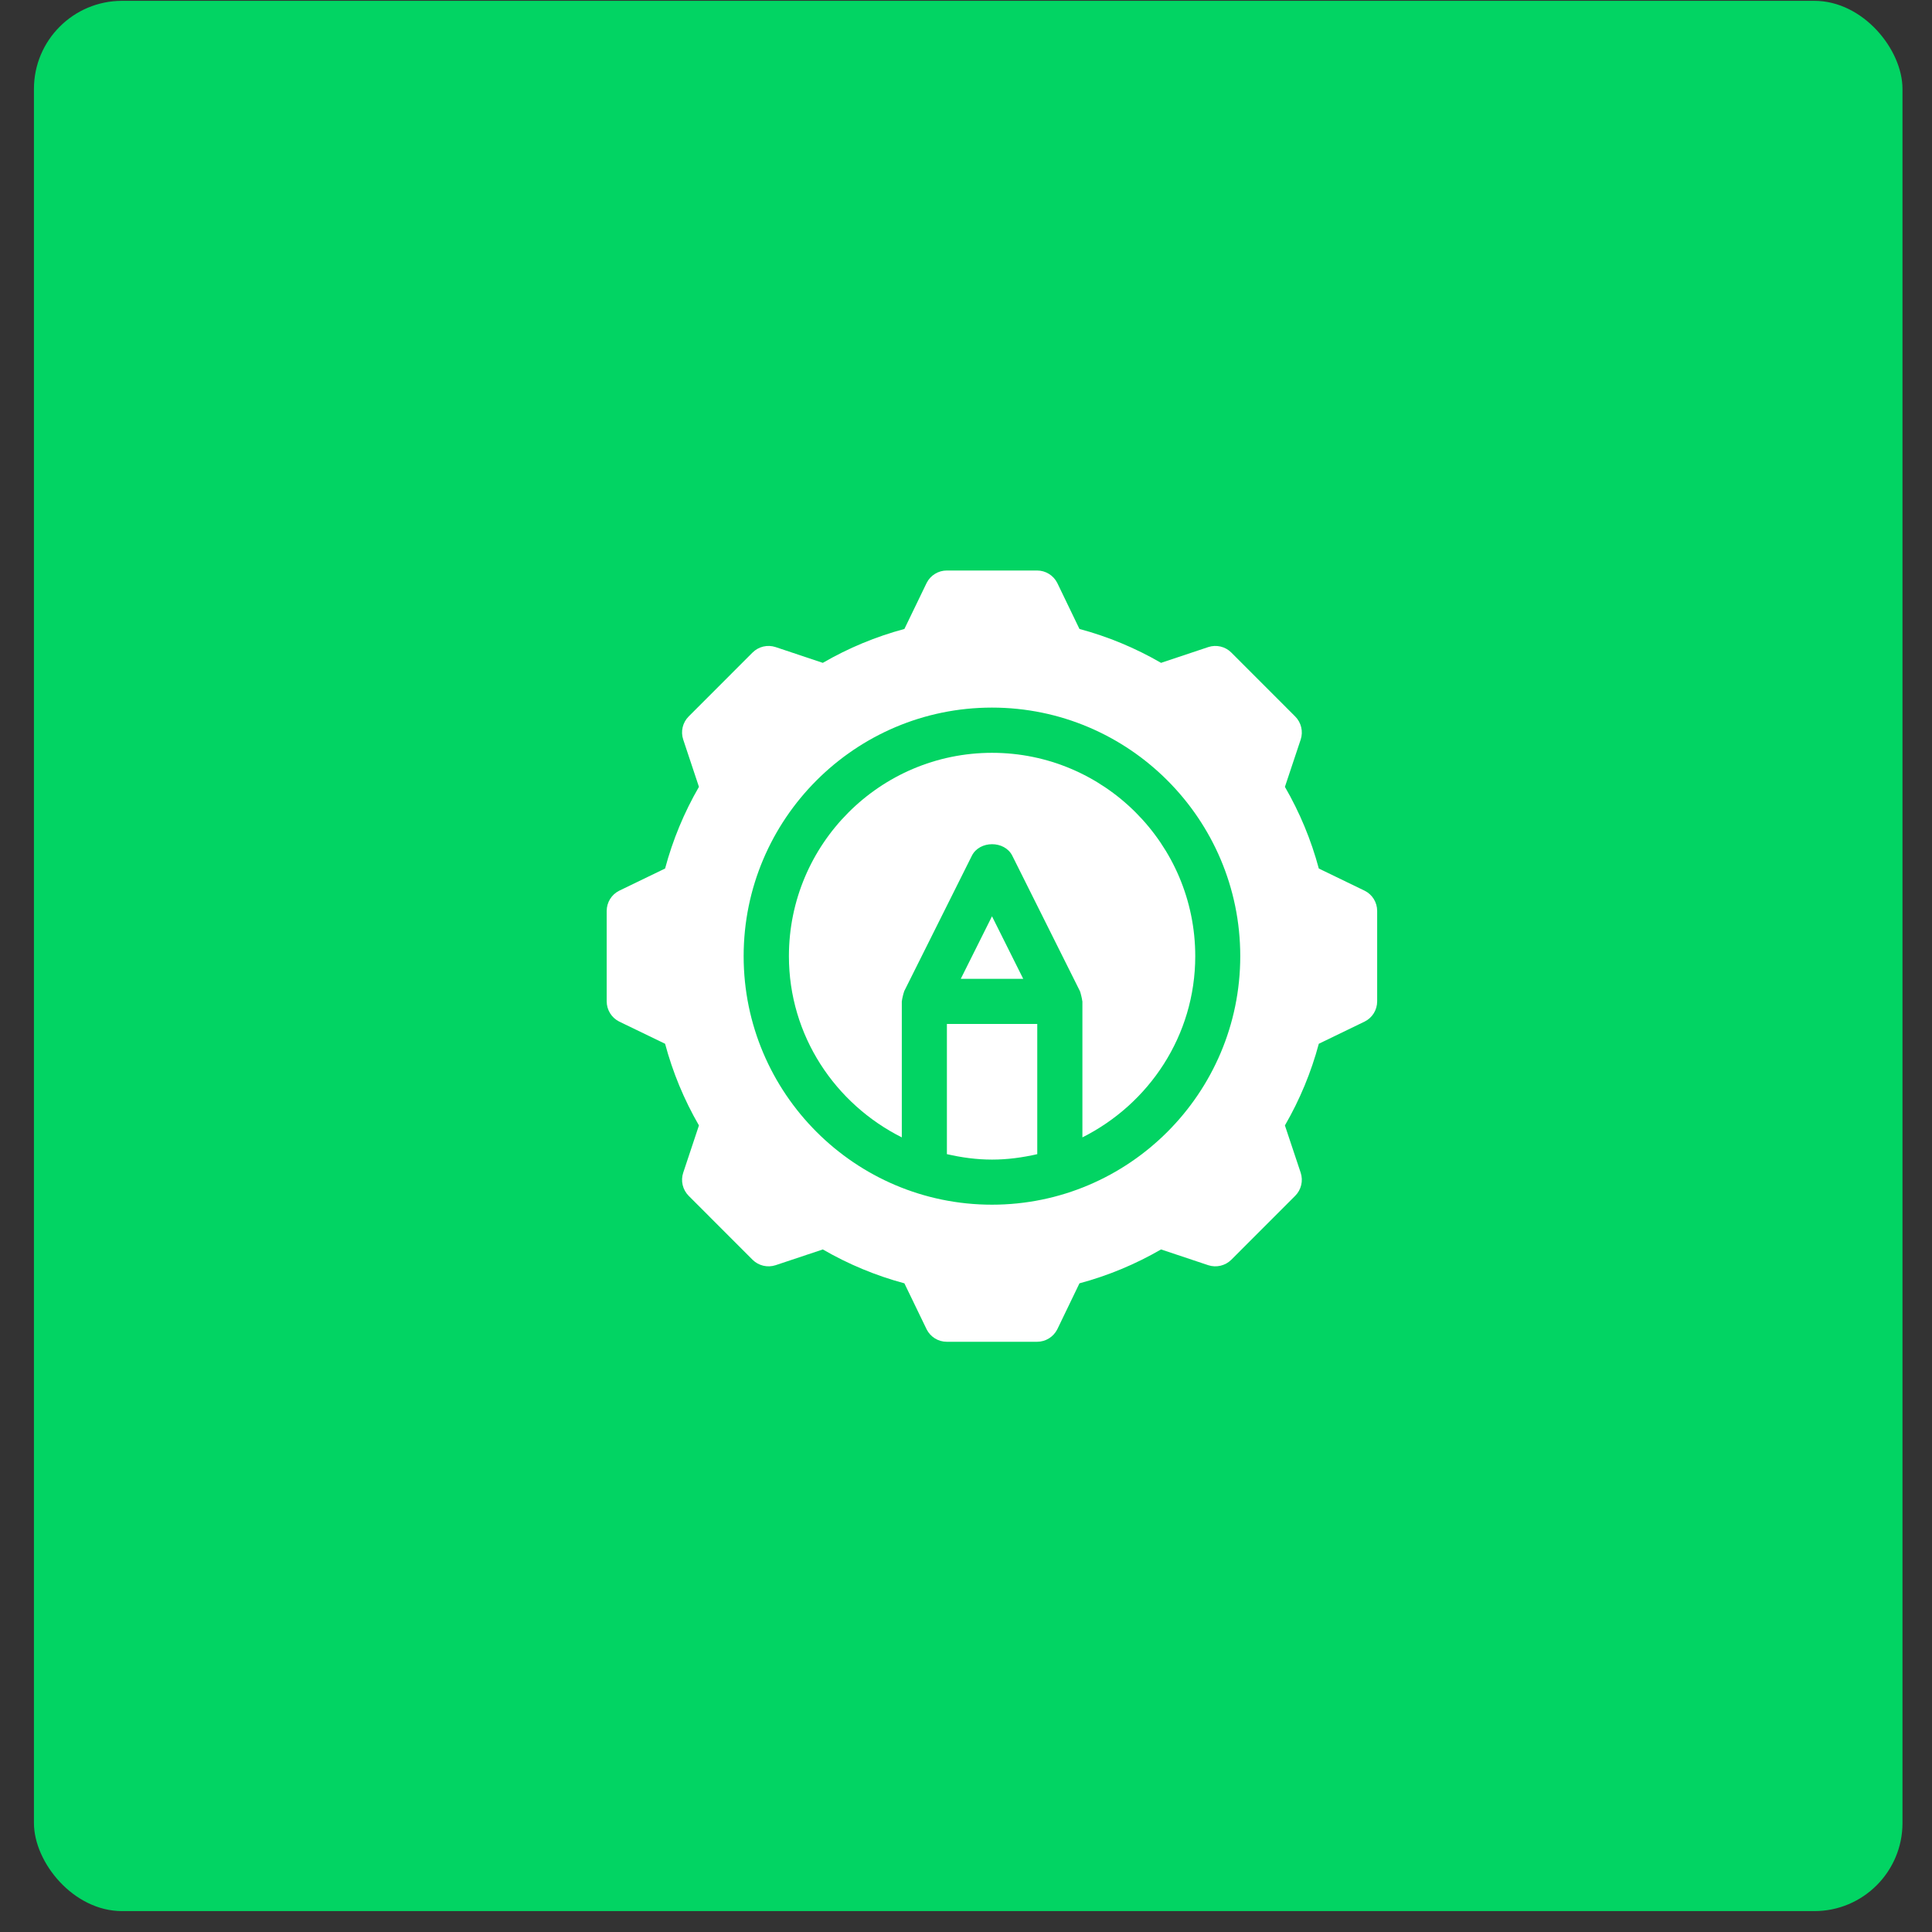
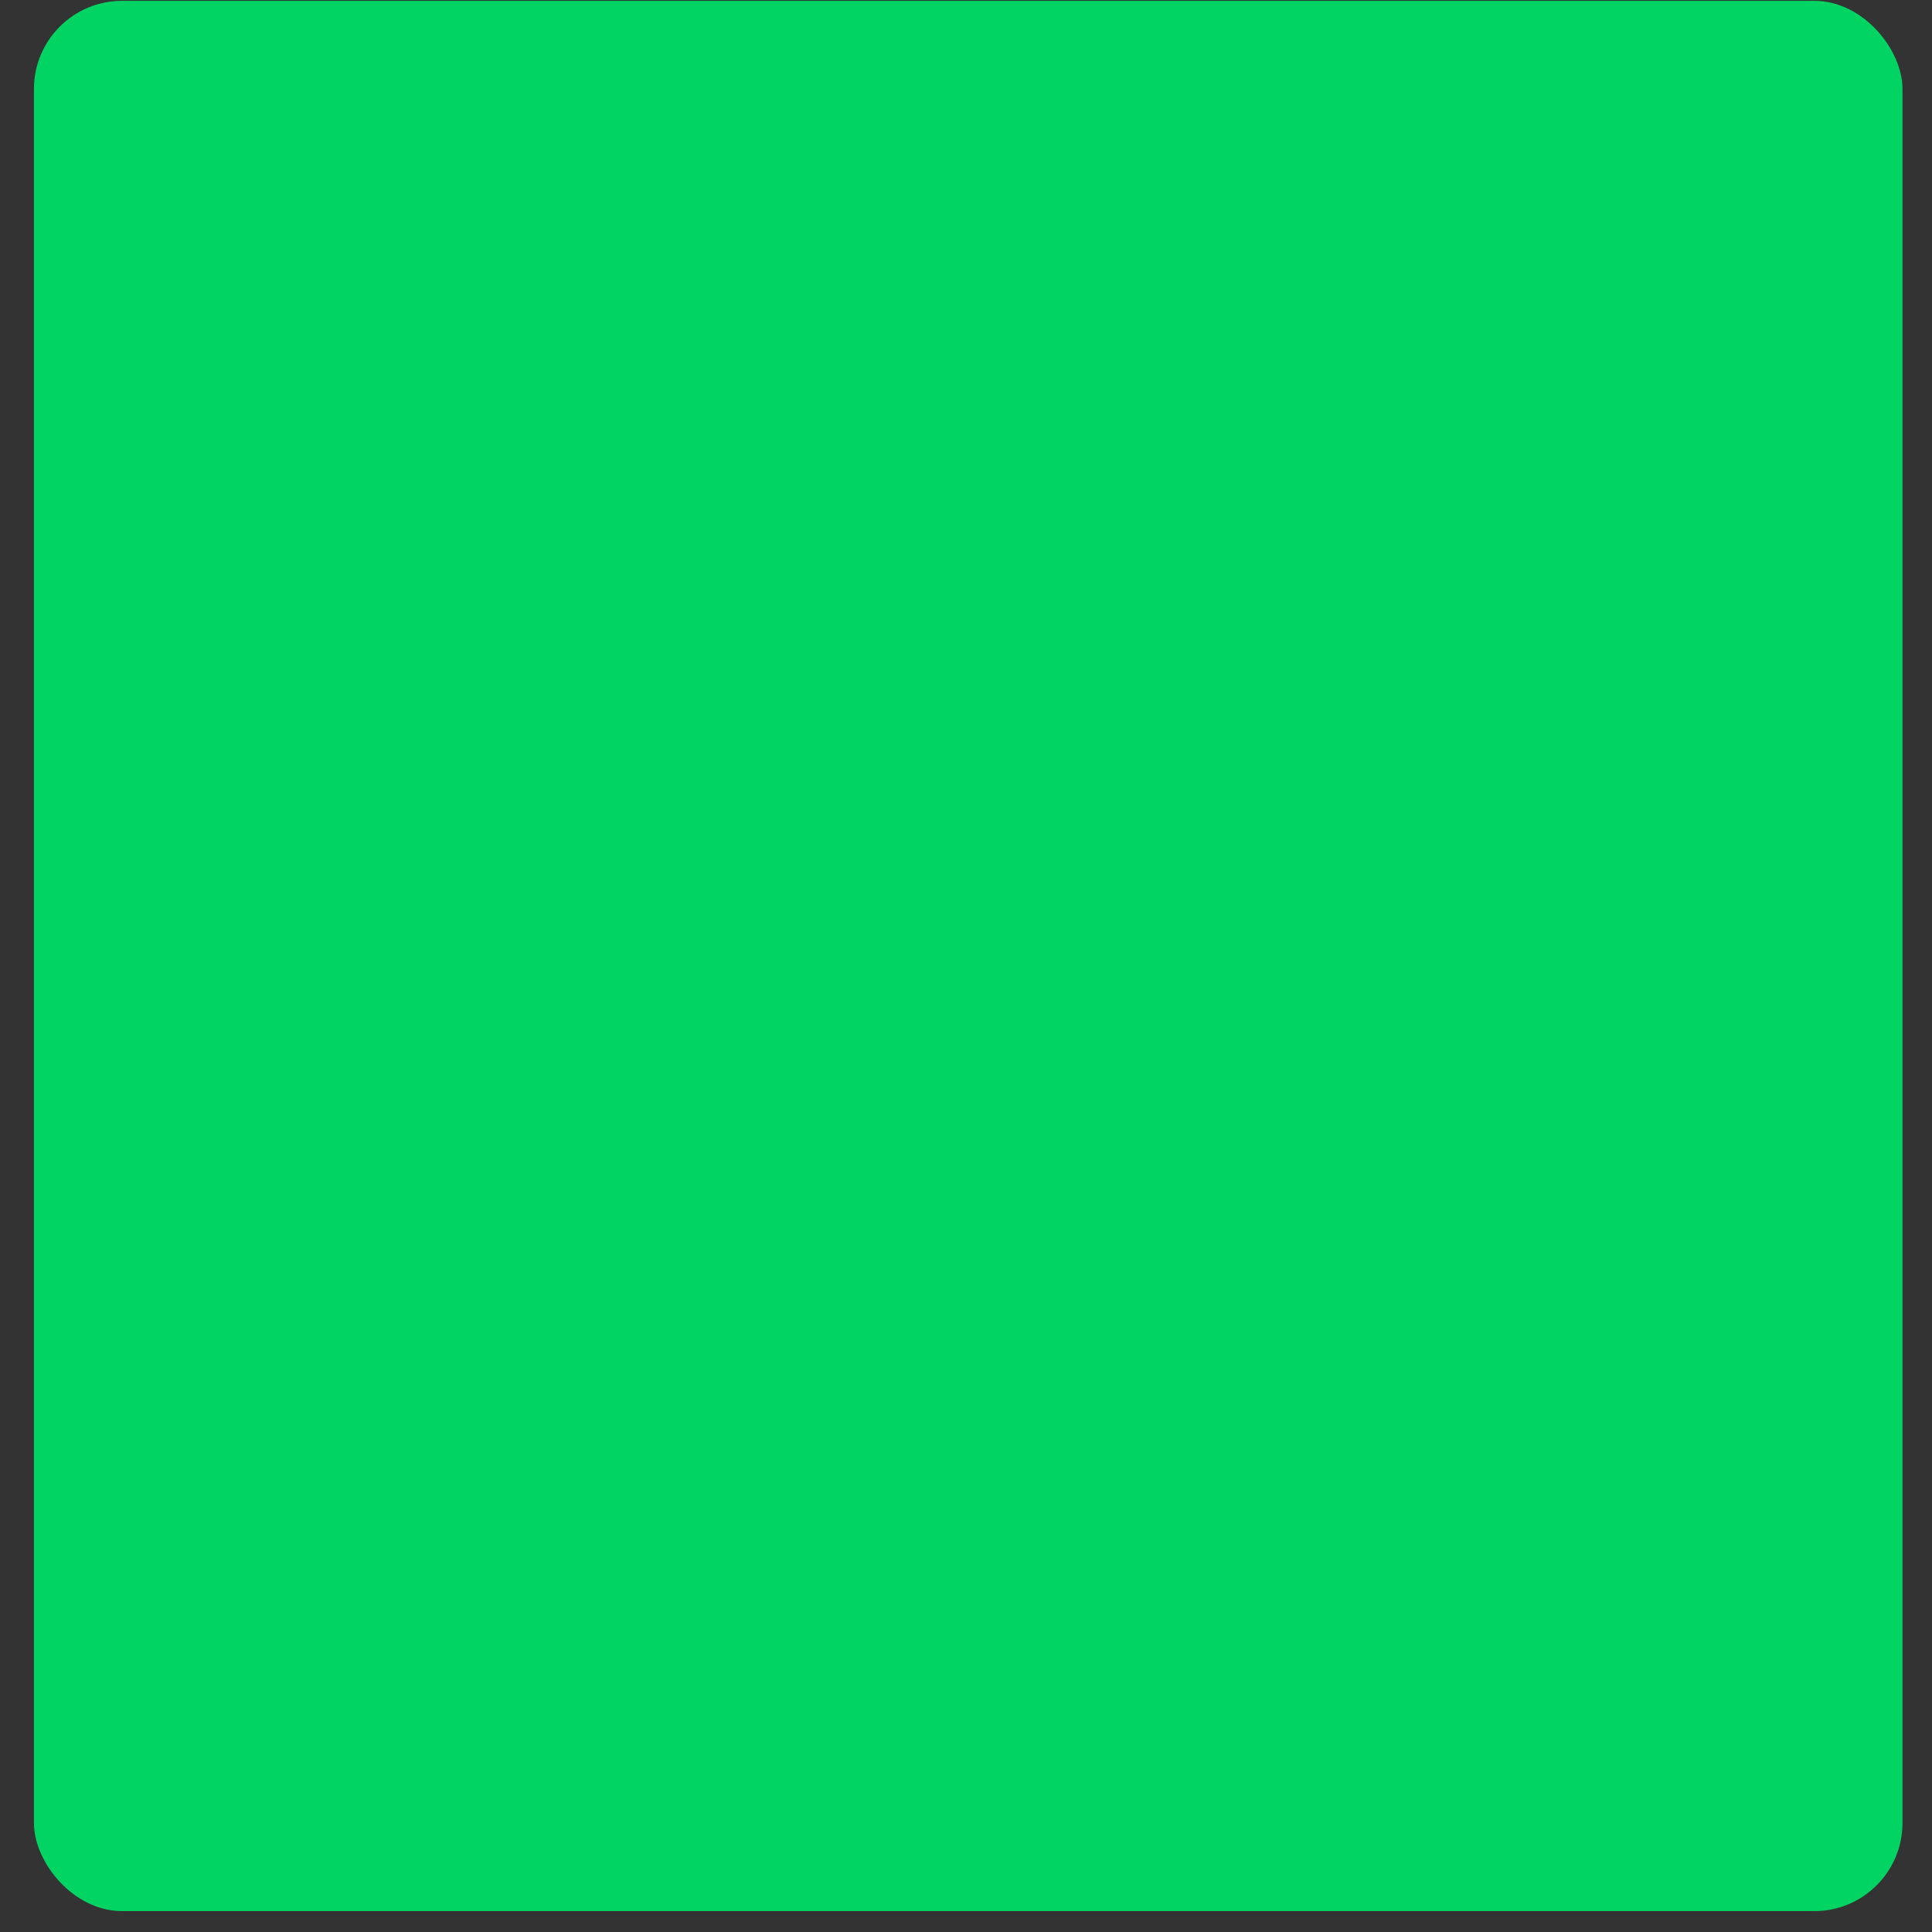
<svg xmlns="http://www.w3.org/2000/svg" width="44" height="44" viewBox="0 0 44 44" fill="none">
  <rect x="0" y="0" width="44" height="44" fill="#333333" stroke="none" />
  <rect x="0.773" y="0.019" width="42.555" height="43.505" rx="2.007" fill="#02D463" />
-   <path d="M22.592 20.868L21.881 22.292H23.303L22.592 20.868Z" fill="white" />
-   <path d="M21.565 23.32V26.285C21.898 26.361 22.239 26.409 22.594 26.409C22.949 26.409 23.291 26.361 23.623 26.285V23.32H21.565Z" fill="white" />
-   <path d="M22.594 17.145C20.043 17.145 17.967 19.222 17.967 21.776C17.967 23.587 19.021 25.142 20.538 25.903V22.805C20.538 22.8 20.541 22.796 20.541 22.79C20.542 22.76 20.576 22.617 20.588 22.591C20.59 22.586 20.59 22.58 20.592 22.575L22.134 19.488C22.309 19.139 22.879 19.139 23.054 19.488L24.596 22.575C24.607 22.598 24.646 22.756 24.647 22.79C24.648 22.796 24.651 22.8 24.651 22.805V25.903C26.167 25.142 27.221 23.587 27.221 21.776C27.221 19.222 25.145 17.145 22.594 17.145Z" fill="white" />
-   <path d="M31.08 20.286L30.035 19.78C29.861 19.13 29.602 18.506 29.263 17.92L29.622 16.844C29.683 16.659 29.635 16.455 29.497 16.317L28.043 14.862C27.906 14.724 27.701 14.676 27.517 14.737L26.442 15.096C25.857 14.757 25.233 14.498 24.584 14.324L24.079 13.277C23.991 13.103 23.814 12.993 23.619 12.993H21.562C21.368 12.993 21.19 13.103 21.103 13.277L20.597 14.324C19.948 14.498 19.325 14.757 18.739 15.096L17.664 14.737C17.479 14.676 17.276 14.724 17.138 14.862L15.684 16.317C15.546 16.455 15.498 16.659 15.56 16.844L15.918 17.92C15.579 18.506 15.321 19.13 15.147 19.78L14.101 20.286C13.927 20.373 13.817 20.551 13.817 20.746V22.805C13.817 23 13.927 23.178 14.101 23.265L15.147 23.771C15.321 24.421 15.579 25.045 15.918 25.631L15.56 26.707C15.498 26.892 15.547 27.096 15.684 27.234L17.138 28.689C17.276 28.826 17.479 28.875 17.664 28.814L18.739 28.455C19.325 28.794 19.948 29.053 20.597 29.227L21.103 30.274C21.19 30.448 21.368 30.558 21.562 30.558H23.619C23.814 30.558 23.991 30.448 24.079 30.274L24.584 29.227C25.233 29.053 25.857 28.794 26.442 28.455L27.517 28.814C27.701 28.875 27.906 28.826 28.043 28.689L29.497 27.234C29.635 27.096 29.683 26.892 29.622 26.707L29.263 25.631C29.602 25.045 29.861 24.421 30.035 23.771L31.08 23.265C31.255 23.178 31.364 23 31.364 22.805V20.746C31.364 20.551 31.255 20.373 31.08 20.286ZM22.591 27.436C19.473 27.436 16.936 24.897 16.936 21.776C16.936 18.654 19.473 16.115 22.591 16.115C25.709 16.115 28.246 18.654 28.246 21.776C28.246 24.897 25.709 27.436 22.591 27.436Z" fill="white" />
</svg>